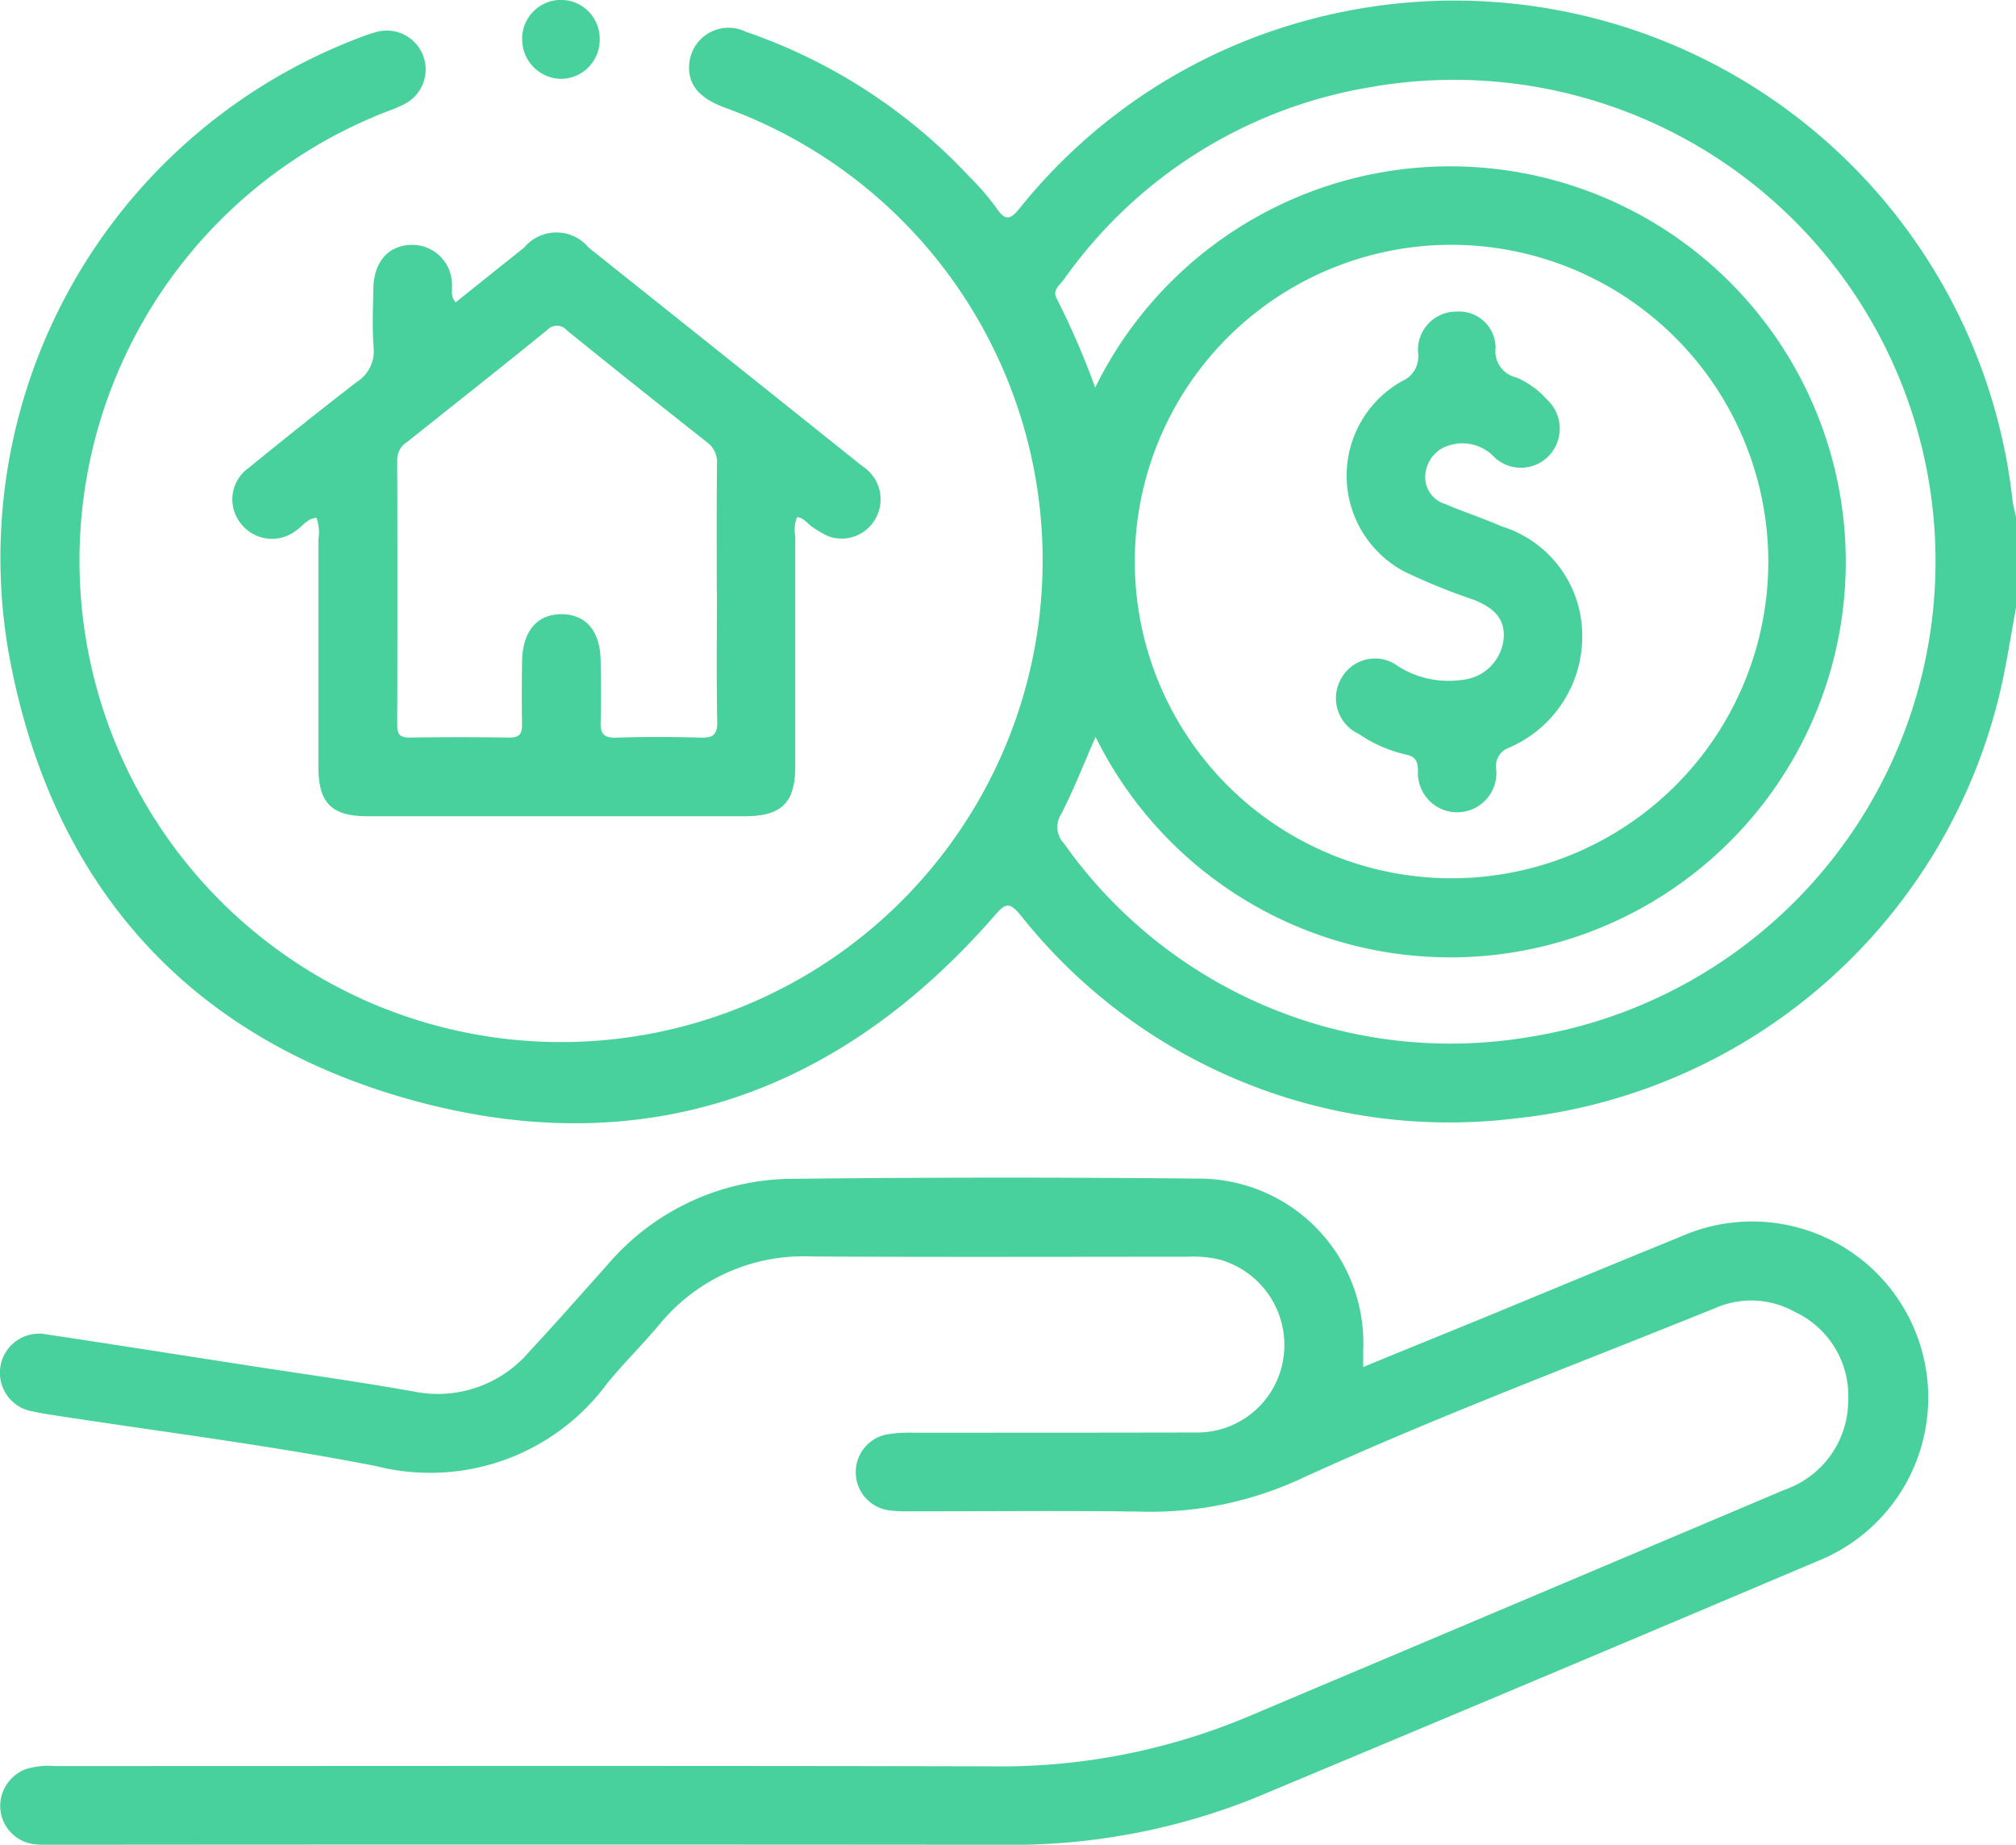
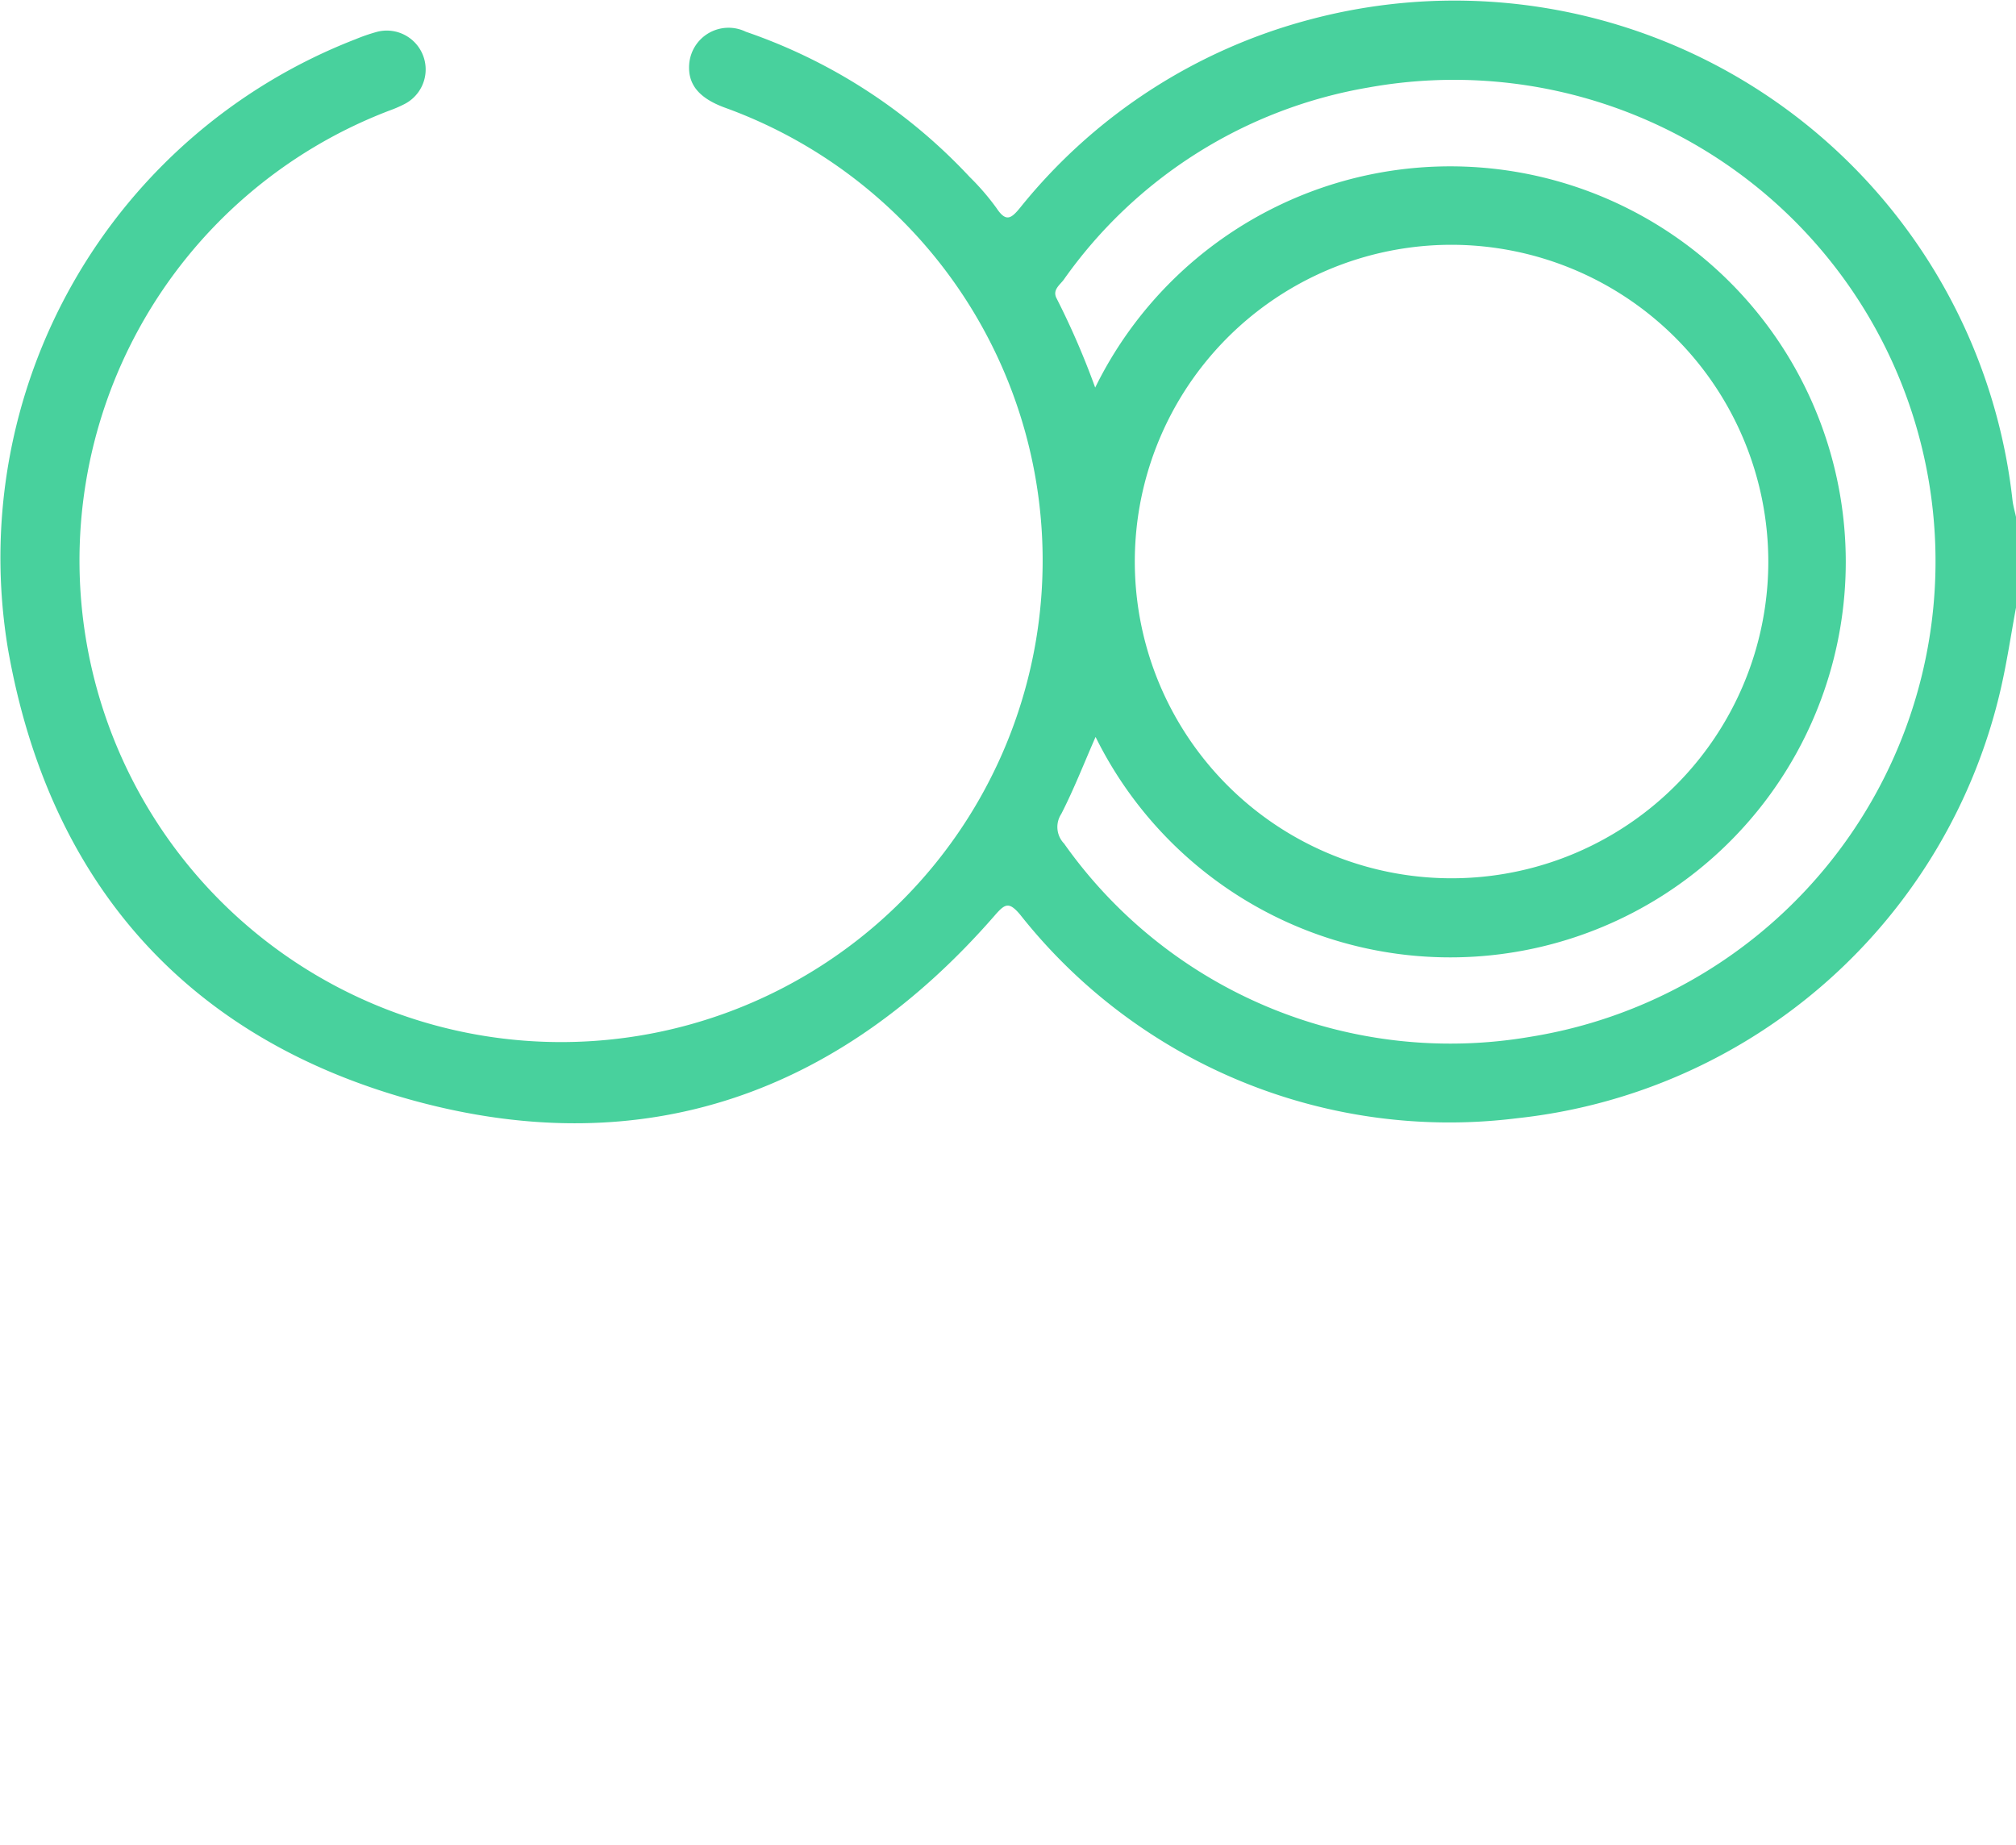
<svg xmlns="http://www.w3.org/2000/svg" width="48.753" height="44.612" viewBox="0 0 48.753 44.612">
  <g id="Grupo_7206" data-name="Grupo 7206" transform="translate(-1129.107 -2475.306)">
    <path id="Trazado_12674" data-name="Trazado 12674" d="M1048.86,22c-.121.652-.218,1.309-.366,1.955a13.479,13.479,0,0,1-11.7,10.394,13.226,13.226,0,0,1-12.017-4.924c-.27-.32-.366-.264-.609.014-3.75,4.31-8.463,5.983-13.975,4.505-5.54-1.486-8.9-5.277-9.894-10.948a13.447,13.447,0,0,1,8.41-14.743,4.42,4.42,0,0,1,.493-.171.94.94,0,0,1,.674,1.747,2.99,2.99,0,0,1-.349.15,11.646,11.646,0,1,0,8.1-.073c-.62-.23-.89-.561-.853-1.049a.954.954,0,0,1,1.37-.783,13.3,13.3,0,0,1,5.413,3.512,5.918,5.918,0,0,1,.651.756c.229.345.356.248.573-.018a13.36,13.36,0,0,1,6.979-4.539A13.576,13.576,0,0,1,1048.775,19.4c.016.139.057.274.086.411Zm-13.631-8.774a7.66,7.66,0,1,0,7.641,7.665,7.671,7.671,0,0,0-7.641-7.665m-8.627,11.9c-.275.627-.522,1.261-.829,1.862a.576.576,0,0,0,.067.719,11.438,11.438,0,0,0,11.266,4.674,11.645,11.645,0,1,0-3.9-22.96,11.344,11.344,0,0,0-7.374,4.648c-.094.129-.283.249-.172.455a19.152,19.152,0,0,1,.932,2.155,9.565,9.565,0,1,1,.008,8.446" transform="translate(129 2468)" fill="#48d19d" />
-     <path id="Trazado_12675" data-name="Trazado 12675" d="M1033.063,45.12c.968-.4,1.9-.776,2.837-1.16,1.612-.663,3.22-1.336,4.834-1.99a4.259,4.259,0,1,1,3.29,7.854q-6.781,2.876-13.577,5.715a15.763,15.763,0,0,1-6.133,1.13q-11.5-.01-22.993,0a3.13,3.13,0,0,1-.38-.013.936.936,0,0,1-.826-.85.955.955,0,0,1,.622-.968,1.907,1.907,0,0,1,.705-.072c7.553,0,15.107-.011,22.66.007a15.435,15.435,0,0,0,6.12-1.175q6.524-2.754,13.043-5.515a2.288,2.288,0,0,0,1.537-2.148,2.242,2.242,0,0,0-1.3-2.157,2.152,2.152,0,0,0-1.885-.1c-3.347,1.356-6.737,2.622-10.017,4.124a8.655,8.655,0,0,1-3.883.811c-1.872-.029-3.745-.006-5.617-.008a3.314,3.314,0,0,1-.522-.028.931.931,0,0,1-.048-1.827,3.349,3.349,0,0,1,.663-.046c2.285,0,4.57,0,6.855-.005a2.107,2.107,0,0,0,2.1-1.831,2.146,2.146,0,0,0-1.523-2.344,2.756,2.756,0,0,0-.8-.076c-3.031,0-6.062.011-9.093-.006a4.5,4.5,0,0,0-3.682,1.649c-.408.486-.862.933-1.263,1.424a5.315,5.315,0,0,1-5.57,2c-2.595-.511-5.228-.834-7.843-1.24-.157-.024-.314-.049-.468-.084a.947.947,0,1,1,.338-1.863c1.661.25,3.321.512,4.982.769,1.3.2,2.6.381,3.9.613a2.9,2.9,0,0,0,2.784-.971c.639-.684,1.256-1.389,1.88-2.086a5.913,5.913,0,0,1,4.477-2.089q4.9-.054,9.807-.005a3.977,3.977,0,0,1,4,4.138c0,.126,0,.251,0,.437" transform="translate(129 2463.25)" fill="#48d19d" />
-     <path id="Trazado_12676" data-name="Trazado 12676" d="M1012.055,15.561c.553-.442,1.106-.886,1.661-1.327a1.016,1.016,0,0,1,1.565,0q3.311,2.639,6.619,5.285a.95.95,0,0,1,.32,1.26.937.937,0,0,1-1.143.434,2.292,2.292,0,0,1-.368-.211c-.132-.077-.214-.234-.391-.252a.858.858,0,0,0-.043.464c0,1.856,0,3.712,0,5.569,0,.874-.332,1.2-1.216,1.2q-4.57,0-9.139,0c-.854,0-1.176-.322-1.177-1.179,0-1.841,0-3.681,0-5.522a1.026,1.026,0,0,0-.046-.515c-.215.012-.322.189-.472.291a.951.951,0,0,1-1.357-.153.93.93,0,0,1,.192-1.348q1.289-1.054,2.607-2.073a.879.879,0,0,0,.411-.834c-.036-.473-.015-.951-.006-1.427.012-.646.358-1.041.912-1.057a.961.961,0,0,1,.989.994c.011.12-.039.252.091.4m6.313,6.994c0-1.03-.006-2.061.005-3.091a.594.594,0,0,0-.243-.525q-1.7-1.339-3.382-2.7a.318.318,0,0,0-.483-.011c-1.119.909-2.25,1.8-3.378,2.7a.508.508,0,0,0-.247.426q.01,3.21,0,6.421c0,.219.059.31.294.307q1.212-.017,2.425,0c.233,0,.3-.087.3-.307-.009-.507-.006-1.015,0-1.522.009-.742.362-1.16.964-1.154.587.006.927.411.937,1.13.007.491.015.983,0,1.474-.011.285.075.389.373.381.681-.021,1.364-.021,2.045,0,.308.009.408-.079.4-.4-.019-1.046-.007-2.093-.007-3.139" transform="translate(128.064 2467.062)" fill="#48d19d" />
-     <path id="Trazado_12677" data-name="Trazado 12677" d="M1015.808,9.216a.954.954,0,0,1-.965-.91.938.938,0,1,1,1.874-.055.945.945,0,0,1-.909.965" transform="translate(126.893 2467.997)" fill="#48d19d" />
-     <path id="Trazado_12678" data-name="Trazado 12678" d="M1040.732,16.1a.88.88,0,0,1,.932.877.647.647,0,0,0,.5.714,2.069,2.069,0,0,1,.73.523.956.956,0,0,1,.1,1.327.937.937,0,0,1-1.358.082,1.052,1.052,0,0,0-1.084-.291.8.8,0,0,0-.584.68.676.676,0,0,0,.476.74c.451.193.919.346,1.368.542a2.76,2.76,0,0,1,1.944,2.516,2.927,2.927,0,0,1-1.788,2.845.469.469,0,0,0-.289.513.949.949,0,1,1-1.891.021c-.009-.233-.076-.334-.3-.379a3.273,3.273,0,0,1-1.126-.493.954.954,0,0,1-.416-1.37.931.931,0,0,1,1.369-.265,2.29,2.29,0,0,0,1.548.323,1.112,1.112,0,0,0,.995-.994c.049-.527-.3-.77-.715-.94a14.848,14.848,0,0,1-1.671-.677,2.623,2.623,0,0,1-.066-4.616.644.644,0,0,0,.386-.656.925.925,0,0,1,.944-1.022" transform="translate(123.611 2466.742)" fill="#48d19d" />
  </g>
</svg>